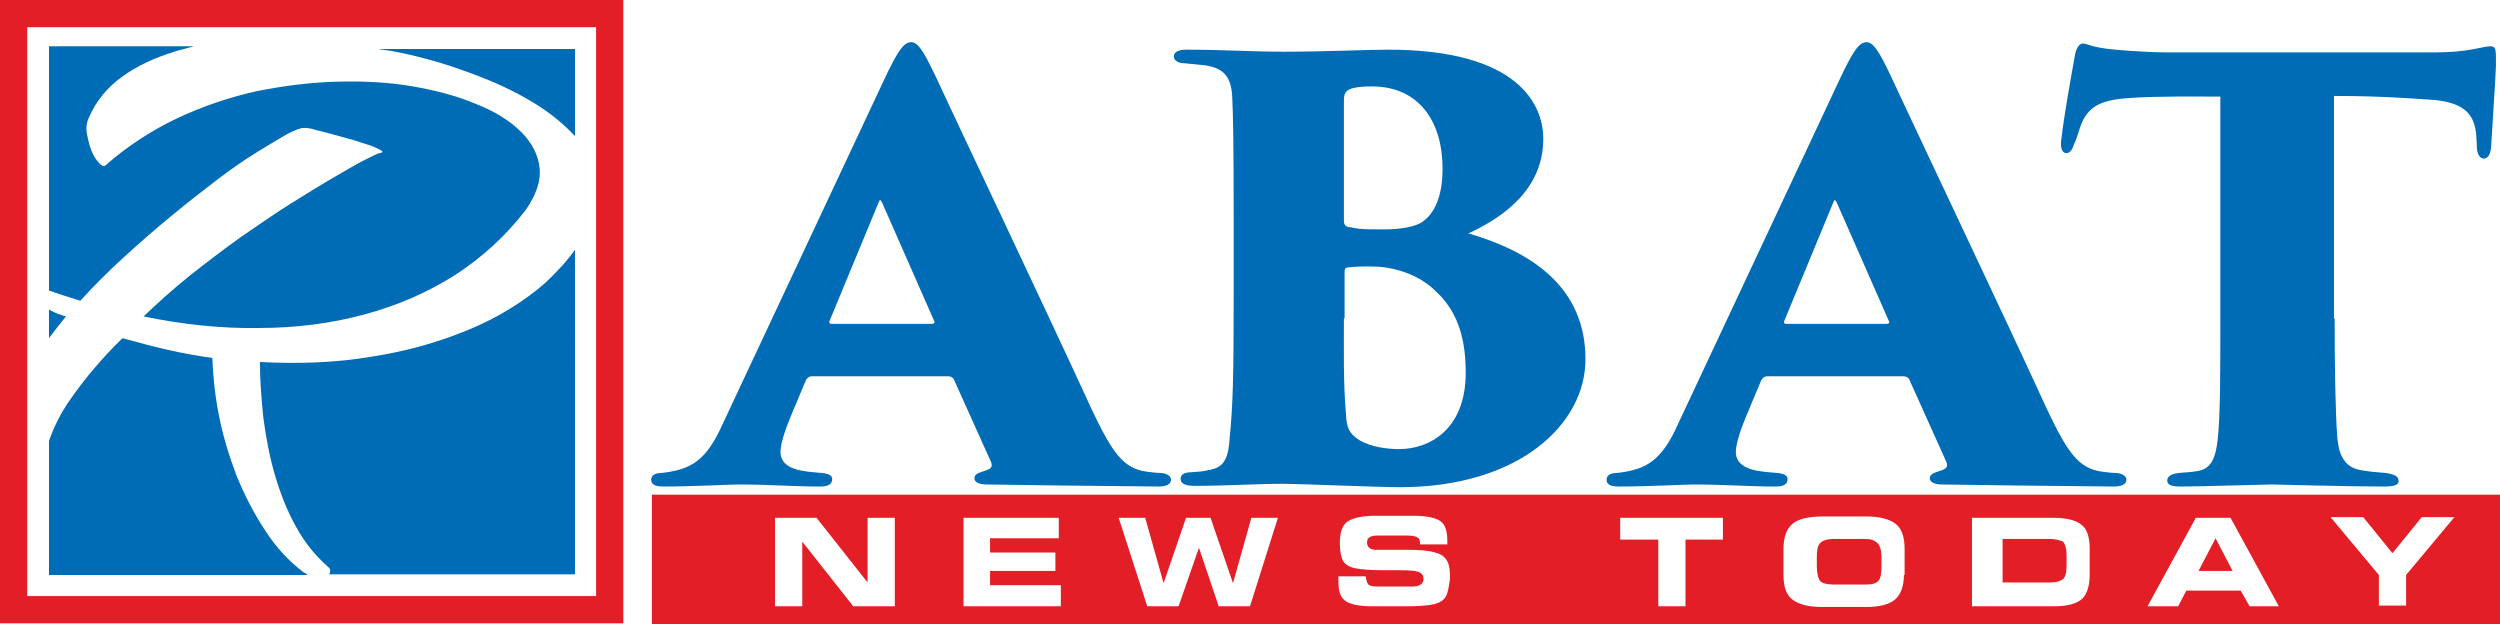
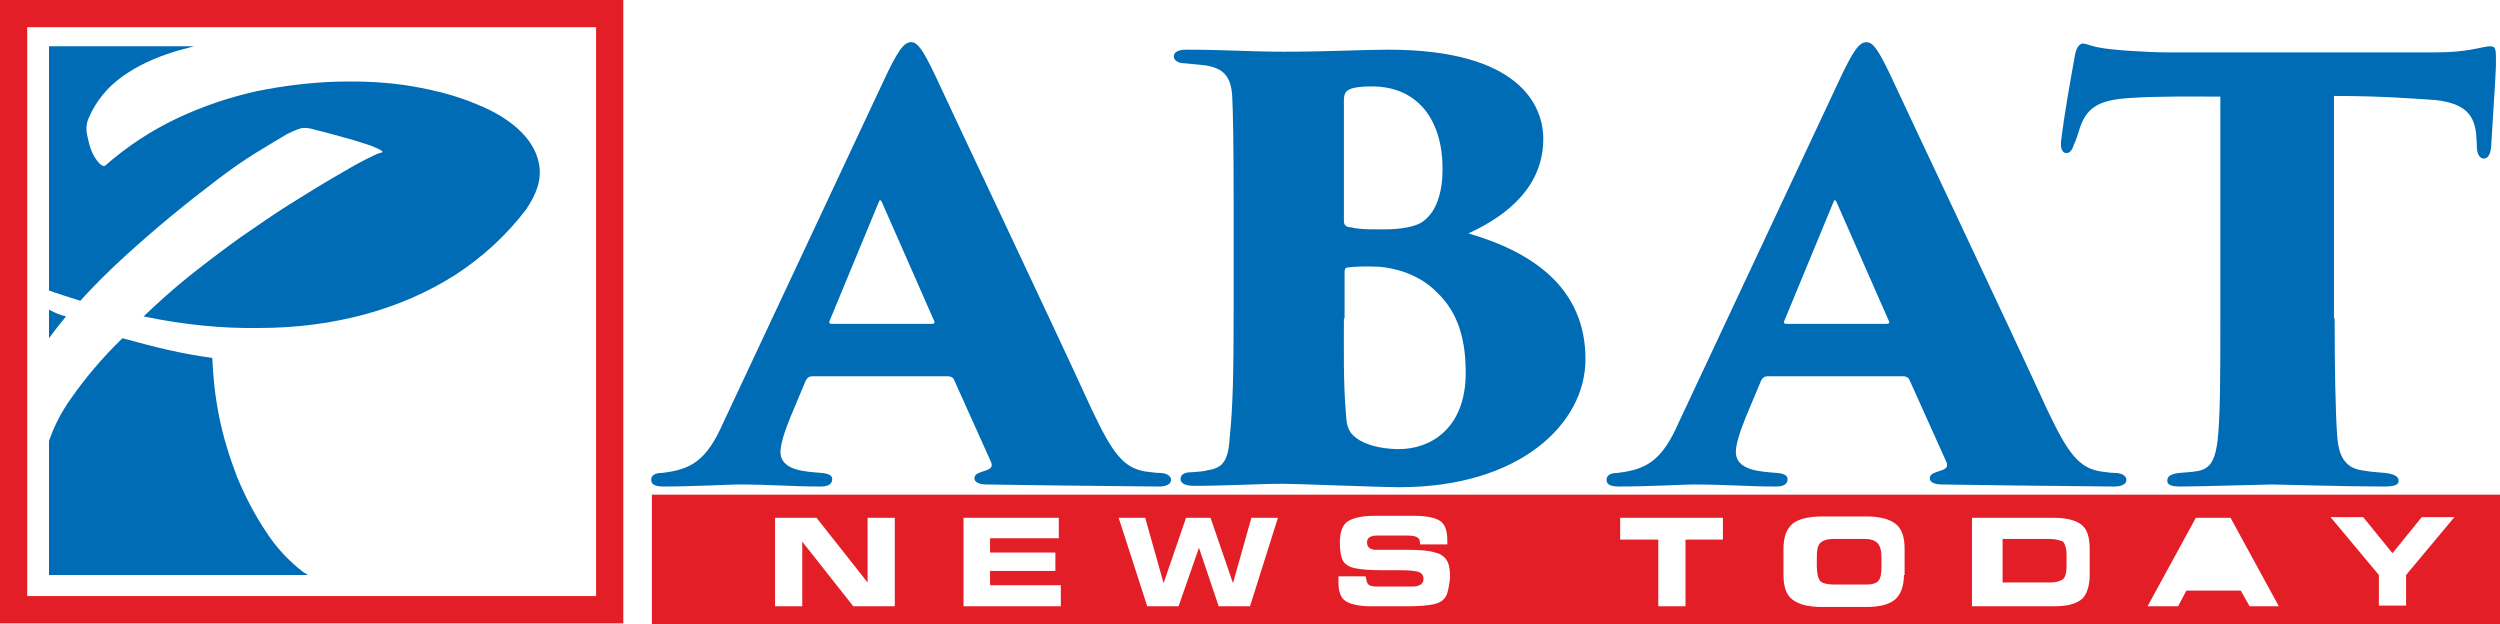
<svg xmlns="http://www.w3.org/2000/svg" version="1.1" id="Layer_1" x="0px" y="0px" viewBox="0 0 367.4 91.7" xml:space="preserve" width="367.4" height="91.7">
  <defs id="defs47" />
  <style type="text/css" id="style2">
	.st0{fill:#006CB5;}
	.st1{fill:#E31E26;}
</style>
  <g id="g42" transform="translate(-16.4,-154.3)">
    <g id="g20">
      <path class="st0" d="m 135.7,209.6 c -0.6,0 -0.9,0.6 -1,0.9 l -2.1,5 c -0.9,2.2 -1.5,4.1 -1.5,5.2 0,2.8 3.7,2.9 6,3.1 1.3,0.1 1.6,0.5 1.6,0.9 0,0.7 -0.5,1.1 -1.7,1.1 -4.3,0 -7.2,-0.3 -12.2,-0.3 -1,0 -6.7,0.3 -10.9,0.3 -1.4,0 -1.8,-0.4 -1.8,-1 0,-0.6 0.5,-1 1.6,-1 4.2,-0.5 6.5,-1.7 9,-7.4 l 23.5,-50.1 c 2.1,-4.5 3,-5.8 4.1,-5.8 1,0 1.8,1.3 3.4,4.6 2.2,4.8 17.3,36.6 23.2,49.5 3,6.3 4.6,8.5 7.9,9 0.8,0.1 1.5,0.2 2,0.2 1.1,0 1.7,0.5 1.7,1 0,0.7 -0.8,1 -1.8,1 -9.9,-0.1 -20.1,-0.2 -25.3,-0.3 -1.2,0 -1.8,-0.4 -1.8,-0.9 0,-0.6 0.6,-0.8 1.2,-1 0.8,-0.3 1.7,-0.4 1.2,-1.5 l -5.4,-12 c -0.1,-0.3 -0.5,-0.5 -0.8,-0.5 z m 17.5,-7.7 c 0.6,0 0.6,-0.2 0.5,-0.4 L 146,184 c -0.3,-0.5 -0.3,-0.3 -0.5,0.1 l -7.2,17.4 c -0.1,0.3 0.1,0.4 0.3,0.4 z" id="path4" />
      <path class="st0" d="m 197.7,186.2 c 0,-12.4 -0.1,-14.7 -0.2,-17.4 -0.1,-3.5 -1.5,-4.5 -4,-4.9 -1.1,-0.1 -2.1,-0.2 -3,-0.3 -1.2,0 -1.6,-0.6 -1.6,-1 0,-0.7 0.8,-1 1.8,-1 5.6,0 9.5,0.3 14.4,0.3 6.3,0 11.8,-0.3 15.3,-0.3 19.3,0 22.8,8.2 22.8,13.1 0,6.9 -5.1,11.2 -11,13.9 9.6,2.8 17.2,8.1 17.2,18.5 0,9.5 -9.7,18.8 -27.3,18.8 -3,0 -15,-0.5 -17,-0.5 -4.1,0 -8.3,0.3 -13.2,0.3 -1.4,0 -2,-0.4 -2,-1 0,-0.5 0.3,-1 1.6,-1 1.1,-0.1 1.8,-0.1 2.4,-0.3 2.1,-0.3 3,-1.3 3.2,-4.6 0.5,-4.9 0.6,-9.4 0.6,-20.7 z m 16.2,14.9 c 0,4.2 -0.1,9.5 0.3,14 0.1,2 0.4,2.9 2,3.9 1.7,1 4.1,1.3 5.8,1.3 4.6,0 9.8,-3 9.8,-11.2 0,-4.3 -0.8,-8.7 -4.4,-12 -2.4,-2.4 -5.8,-3.4 -8.3,-3.6 -2.3,-0.1 -3.8,0 -4.6,0.1 -0.3,0 -0.5,0.2 -0.5,0.6 v 6.9 z m 0,-14.3 c 0,0.7 0.5,0.9 1,0.9 1.4,0.4 4.2,0.3 5.3,0.3 1.7,0 4.4,-0.3 5.5,-1.3 1.8,-1.4 2.7,-4.1 2.7,-7.6 0,-7 -3.5,-12.1 -10.4,-12.1 -1.4,0 -2.5,0.1 -3.2,0.4 -0.4,0.2 -0.9,0.4 -0.9,1.6 z" id="path6" />
      <path class="st0" d="m 276.1,209.6 c -0.6,0 -0.9,0.6 -1,0.9 l -2.1,5 c -0.9,2.2 -1.5,4.1 -1.5,5.2 0,2.8 3.7,2.9 6,3.1 1.3,0.1 1.6,0.5 1.6,0.9 0,0.7 -0.5,1.1 -1.7,1.1 -4.3,0 -7.2,-0.3 -12.2,-0.3 -1,0 -6.7,0.3 -10.9,0.3 -1.4,0 -1.8,-0.4 -1.8,-1 0,-0.6 0.5,-1 1.6,-1 4.2,-0.5 6.5,-1.7 9,-7.4 l 23.5,-50.1 c 2.1,-4.5 3,-5.8 4.1,-5.8 1,0 1.8,1.3 3.4,4.6 2.2,4.8 17.3,36.6 23.2,49.5 3,6.3 4.6,8.5 7.9,9 0.8,0.1 1.5,0.2 2,0.2 1.1,0 1.7,0.5 1.7,1 0,0.7 -0.8,1 -1.8,1 -9.9,-0.1 -20.1,-0.2 -25.3,-0.3 -1.2,0 -1.8,-0.4 -1.8,-0.9 0,-0.6 0.6,-0.8 1.2,-1 0.8,-0.3 1.7,-0.4 1.2,-1.5 l -5.4,-12 c -0.1,-0.3 -0.5,-0.5 -0.8,-0.5 z m 17.4,-7.7 c 0.6,0 0.6,-0.2 0.5,-0.4 L 286.3,184 c -0.3,-0.5 -0.3,-0.3 -0.5,0.1 l -7.2,17.4 c -0.1,0.3 0.1,0.4 0.3,0.4 z" id="path8" />
      <path class="st0" d="m 359.5,201.1 c 0,6.5 0.1,14 0.4,17.6 0.2,2.2 0.9,4.3 3.5,4.7 1.1,0.2 2.1,0.3 3.5,0.4 1.6,0.2 2,0.6 2,1.2 0,0.5 -0.5,0.8 -2.1,0.8 -6.1,0 -15.3,-0.3 -16.5,-0.3 -1.2,0 -10.7,0.3 -13.3,0.3 -1.5,0 -2.1,-0.2 -2.1,-0.9 0,-0.7 0.8,-1 1.8,-1.1 0.9,-0.1 1.8,-0.1 2.8,-0.3 2,-0.4 2.5,-2.1 2.8,-4.5 0.4,-3.6 0.4,-9.6 0.4,-17.9 v -32.6 c -3.3,0 -9,-0.1 -13.3,0.2 -4.8,0.3 -6.5,1.5 -7.5,4.9 -0.2,0.6 -0.4,1.3 -0.7,1.9 -0.2,0.6 -0.5,1.3 -1.1,1.3 -0.7,0 -0.9,-0.8 -0.8,-1.8 0.5,-4.1 1.3,-8.5 2,-12.4 0.2,-1.3 0.7,-1.9 1.2,-1.9 0.5,0 1.2,0.4 2.5,0.6 1.3,0.3 6.7,0.7 10,0.7 h 39.2 c 2.5,0 4.1,-0.2 5.3,-0.4 1.7,-0.3 2.3,-0.5 2.8,-0.5 1,0 0.9,0.5 0.9,2.9 0,1 -0.6,9.8 -0.7,11.8 -0.1,1.4 -0.6,1.8 -1.1,1.8 -0.5,0 -0.9,-0.5 -1,-1.5 0,-1.1 -0.1,-1.6 -0.1,-2.1 -0.3,-2.6 -1.4,-4.5 -6,-5 -3.1,-0.2 -7.8,-0.6 -14.9,-0.6 v 32.7 z" id="path10" />
      <g id="g18">
        <path class="st1" d="m 317.5,233.5 h -6.8 v 6.4 h 7 c 0.9,0 1.5,-0.2 1.9,-0.5 0.3,-0.3 0.5,-0.9 0.5,-1.8 v -1.8 c 0,-0.9 -0.2,-1.5 -0.5,-1.9 -0.5,-0.2 -1.1,-0.4 -2.1,-0.4 z" id="path12" />
-         <polygon class="st1" points="342,233.4 339.5,238.2 344.5,238.2 " id="polygon14" />
        <path class="st1" d="m 290.4,233.5 h -4.5 c -0.9,0 -1.6,0.2 -2,0.6 -0.4,0.4 -0.5,1.1 -0.5,2.1 v 1.3 c 0,1.1 0.2,1.8 0.5,2.2 0.3,0.3 1,0.5 1.9,0.5 h 4.9 c 0.9,0 1.5,-0.2 1.8,-0.6 0.3,-0.4 0.4,-1.1 0.4,-2.1 v -1.3 c 0,-1 -0.2,-1.7 -0.6,-2.1 -0.4,-0.4 -1,-0.6 -1.9,-0.6 z" id="path16" />
      </g>
    </g>
    <g id="g24">
      <path class="st1" d="M 108.1,245.9 H 16.4 V 154.3 H 108 v 91.6 z m -87.7,-4 H 104 V 158.3 H 20.4 Z" id="path22" />
    </g>
    <g id="g28">
      <path class="st1" d="m 112.2,227 v 19 h 271.6 v -19 z m 35.7,16.4 h -6.1 l -7.5,-9.5 v 9.5 h -4 v -13 h 6.1 l 7.5,9.5 v -9.5 h 4 z m 24.4,0 H 158 v -13 h 14 v 3 h -10.1 v 2.1 h 9.6 v 2.7 h -9.6 v 2.1 h 10.4 z m 27.8,0 h -4.6 l -2.9,-8.6 -3,8.6 H 185 l -4.2,-13 h 3.9 l 2.7,9.6 3.3,-9.6 h 3.6 l 3.3,9.6 2.7,-9.6 h 3.9 z m 28.8,-1.5 c -0.3,0.6 -0.9,1 -1.8,1.2 -0.9,0.2 -2.2,0.3 -3.9,0.3 H 218 c -1.9,0 -3.2,-0.3 -3.9,-0.8 -0.7,-0.5 -1,-1.4 -1,-2.7 V 239 h 4 c 0.1,0.6 0.2,1 0.4,1.2 0.2,0.2 0.6,0.3 1.4,0.3 h 5.1 c 1,0 1.6,-0.4 1.6,-1.1 0,-0.5 -0.2,-0.8 -0.6,-1 -0.4,-0.2 -1.4,-0.3 -2.9,-0.3 h -2.4 c -1.9,0 -3.3,-0.1 -4.2,-0.3 -0.9,-0.2 -1.5,-0.6 -1.8,-1.2 -0.2,-0.5 -0.4,-1.3 -0.4,-2.5 0,-1.6 0.4,-2.7 1.2,-3.2 0.8,-0.5 2.1,-0.8 4,-0.8 h 5.6 c 2,0 3.3,0.3 4,0.8 0.7,0.5 1,1.5 1,2.9 v 0.5 h -4 c 0,-0.5 -0.1,-0.9 -0.4,-1 -0.2,-0.2 -0.8,-0.3 -1.6,-0.3 h -4.2 c -1.1,0 -1.6,0.3 -1.6,1 0,0.7 0.4,1 1.1,1.1 0.8,0 1.5,0 2.1,0 h 2.7 c 1.8,0 3.2,0.1 4.1,0.4 0.9,0.2 1.5,0.7 1.8,1.3 0.3,0.5 0.4,1.4 0.4,2.5 -0.2,1.3 -0.3,2.1 -0.6,2.6 z m 40.8,-8.3 h -5.6 v 9.8 h -4 v -9.8 h -5.6 v -3.2 h 15.1 v 3.2 z m 26.5,5.2 c 0,1.7 -0.5,2.9 -1.3,3.6 -0.8,0.7 -2.2,1.1 -4.2,1.1 h -6.6 c -2,0 -3.4,-0.4 -4.3,-1.1 -0.9,-0.7 -1.3,-1.9 -1.3,-3.6 V 235 c 0,-1.7 0.4,-2.9 1.3,-3.7 0.8,-0.7 2.3,-1.1 4.4,-1.1 h 6.5 c 2,0 3.4,0.4 4.3,1.1 0.9,0.7 1.3,2 1.3,3.6 v 3.9 z m 27.3,0 c 0,1.6 -0.4,2.8 -1.1,3.5 -0.8,0.7 -2.1,1.1 -4.1,1.1 h -12.1 v -13 h 12 c 2,0 3.4,0.4 4.2,1.1 0.8,0.7 1.1,1.9 1.1,3.5 z m 23.5,4.6 -1.3,-2.3 h -8 l -1.2,2.3 H 332 l 7.1,-13 h 5.1 l 7.1,13 z m 23,-4.6 v 4.5 h -4 v -4.5 l -7.1,-8.5 h 4.8 l 4.3,5.3 4.3,-5.3 h 4.8 z" id="path26" />
    </g>
    <g id="g40">
      <path class="st0" d="m 24.8,197.4 c 1.1,0.4 2.2,0.7 3.4,1.1 2,-2.2 4.1,-4.3 6.4,-6.4 2.3,-2.1 4.6,-4.1 6.9,-6 2.3,-1.9 4.6,-3.7 6.7,-5.3 2.1,-1.6 4.1,-3 5.9,-4.1 1.8,-1.1 3.3,-2 4.5,-2.7 1.2,-0.6 2,-0.9 2.4,-0.9 0.4,0 0.9,0 1.8,0.3 0.8,0.2 1.7,0.4 2.7,0.7 1,0.3 1.9,0.5 2.9,0.8 1,0.3 1.8,0.6 2.5,0.8 0.7,0.3 1.2,0.5 1.5,0.7 0.3,0.2 0.3,0.3 -0.2,0.4 -0.2,0 -1,0.4 -2.2,1 -1.2,0.6 -2.7,1.5 -4.6,2.6 -1.9,1.1 -4,2.4 -6.4,3.9 -2.4,1.5 -4.8,3.2 -7.3,4.9 -2.5,1.8 -5,3.7 -7.4,5.6 -2.5,2 -4.7,4 -6.8,6 5.8,1.2 11.5,1.8 17,1.7 5.5,0 10.7,-0.7 15.5,-2 4.8,-1.3 9.2,-3.2 13.3,-5.8 4,-2.6 7.5,-5.8 10.4,-9.6 1.5,-2.2 2.2,-4.2 2,-6.1 -0.2,-1.9 -1.1,-3.7 -2.7,-5.3 -1.6,-1.6 -3.8,-3 -6.6,-4.1 -2.8,-1.2 -5.9,-2 -9.3,-2.6 -3.5,-0.6 -7.1,-0.8 -11.1,-0.7 -3.9,0.1 -7.9,0.6 -11.9,1.4 -4,0.9 -7.9,2.2 -11.7,4 -3.8,1.8 -7.3,4.1 -10.5,6.9 -0.2,0.2 -0.5,0.1 -0.9,-0.3 -0.4,-0.4 -0.8,-1 -1.1,-1.7 -0.3,-0.7 -0.5,-1.5 -0.7,-2.5 -0.2,-0.9 -0.1,-1.8 0.3,-2.6 1,-2.3 2.6,-4.3 4.8,-5.9 2.2,-1.6 4.8,-2.8 7.7,-3.7 0.9,-0.3 1.9,-0.5 2.9,-0.8 H 23.6 V 197 c 0.4,0.1 0.8,0.3 1.2,0.4 z" id="path30" />
-       <path class="st0" d="m 74,161.8 c 3.7,0.7 7.3,1.7 10.6,2.9 3.4,1.2 6.4,2.5 9.2,4.1 2.8,1.6 5,3.3 6.8,5.2 0.1,0.1 0.2,0.2 0.3,0.3 v -12.8 h -29 c 0.7,0.1 1.4,0.2 2.1,0.3 z" id="path32" />
      <path class="st0" d="m 23.8,199.9 c -0.1,0 -0.1,-0.1 -0.2,-0.1 v 4.2 c 0.8,-1.1 1.6,-2.1 2.5,-3.2 -0.8,-0.2 -1.6,-0.5 -2.3,-0.9 z" id="path34" />
-       <path class="st0" d="m 96.5,195.9 c -3.1,2.7 -6.8,5 -11.1,6.8 -4.3,1.8 -9.1,3.2 -14.3,4 -5.2,0.9 -10.7,1.1 -16.5,0.8 0,2.6 0.2,5.3 0.5,8.2 0.4,2.9 0.9,5.7 1.7,8.4 0.8,2.7 1.8,5.3 3.1,7.6 1.3,2.4 2.9,4.3 4.7,5.9 0.3,0.2 0.4,0.5 0.3,0.8 0,0.1 -0.1,0.2 -0.1,0.3 h 36.1 V 191 c -1.2,1.7 -2.7,3.3 -4.4,4.9 z" id="path36" />
      <path class="st0" d="m 61,238.4 c -2.1,-1.6 -4,-3.6 -5.6,-6.1 -1.6,-2.4 -3,-5.1 -4.2,-8 -1.1,-2.9 -2,-5.8 -2.6,-8.8 -0.6,-3 -0.9,-5.9 -1,-8.6 -2.2,-0.3 -4.4,-0.7 -6.6,-1.2 -2.2,-0.5 -4.4,-1.1 -6.6,-1.7 -3,2.9 -5.5,5.9 -7.6,8.9 -1.5,2.1 -2.5,4.2 -3.2,6.2 v 19.7 h 38 c -0.2,-0.2 -0.4,-0.3 -0.6,-0.4 z" id="path38" />
    </g>
  </g>
</svg>